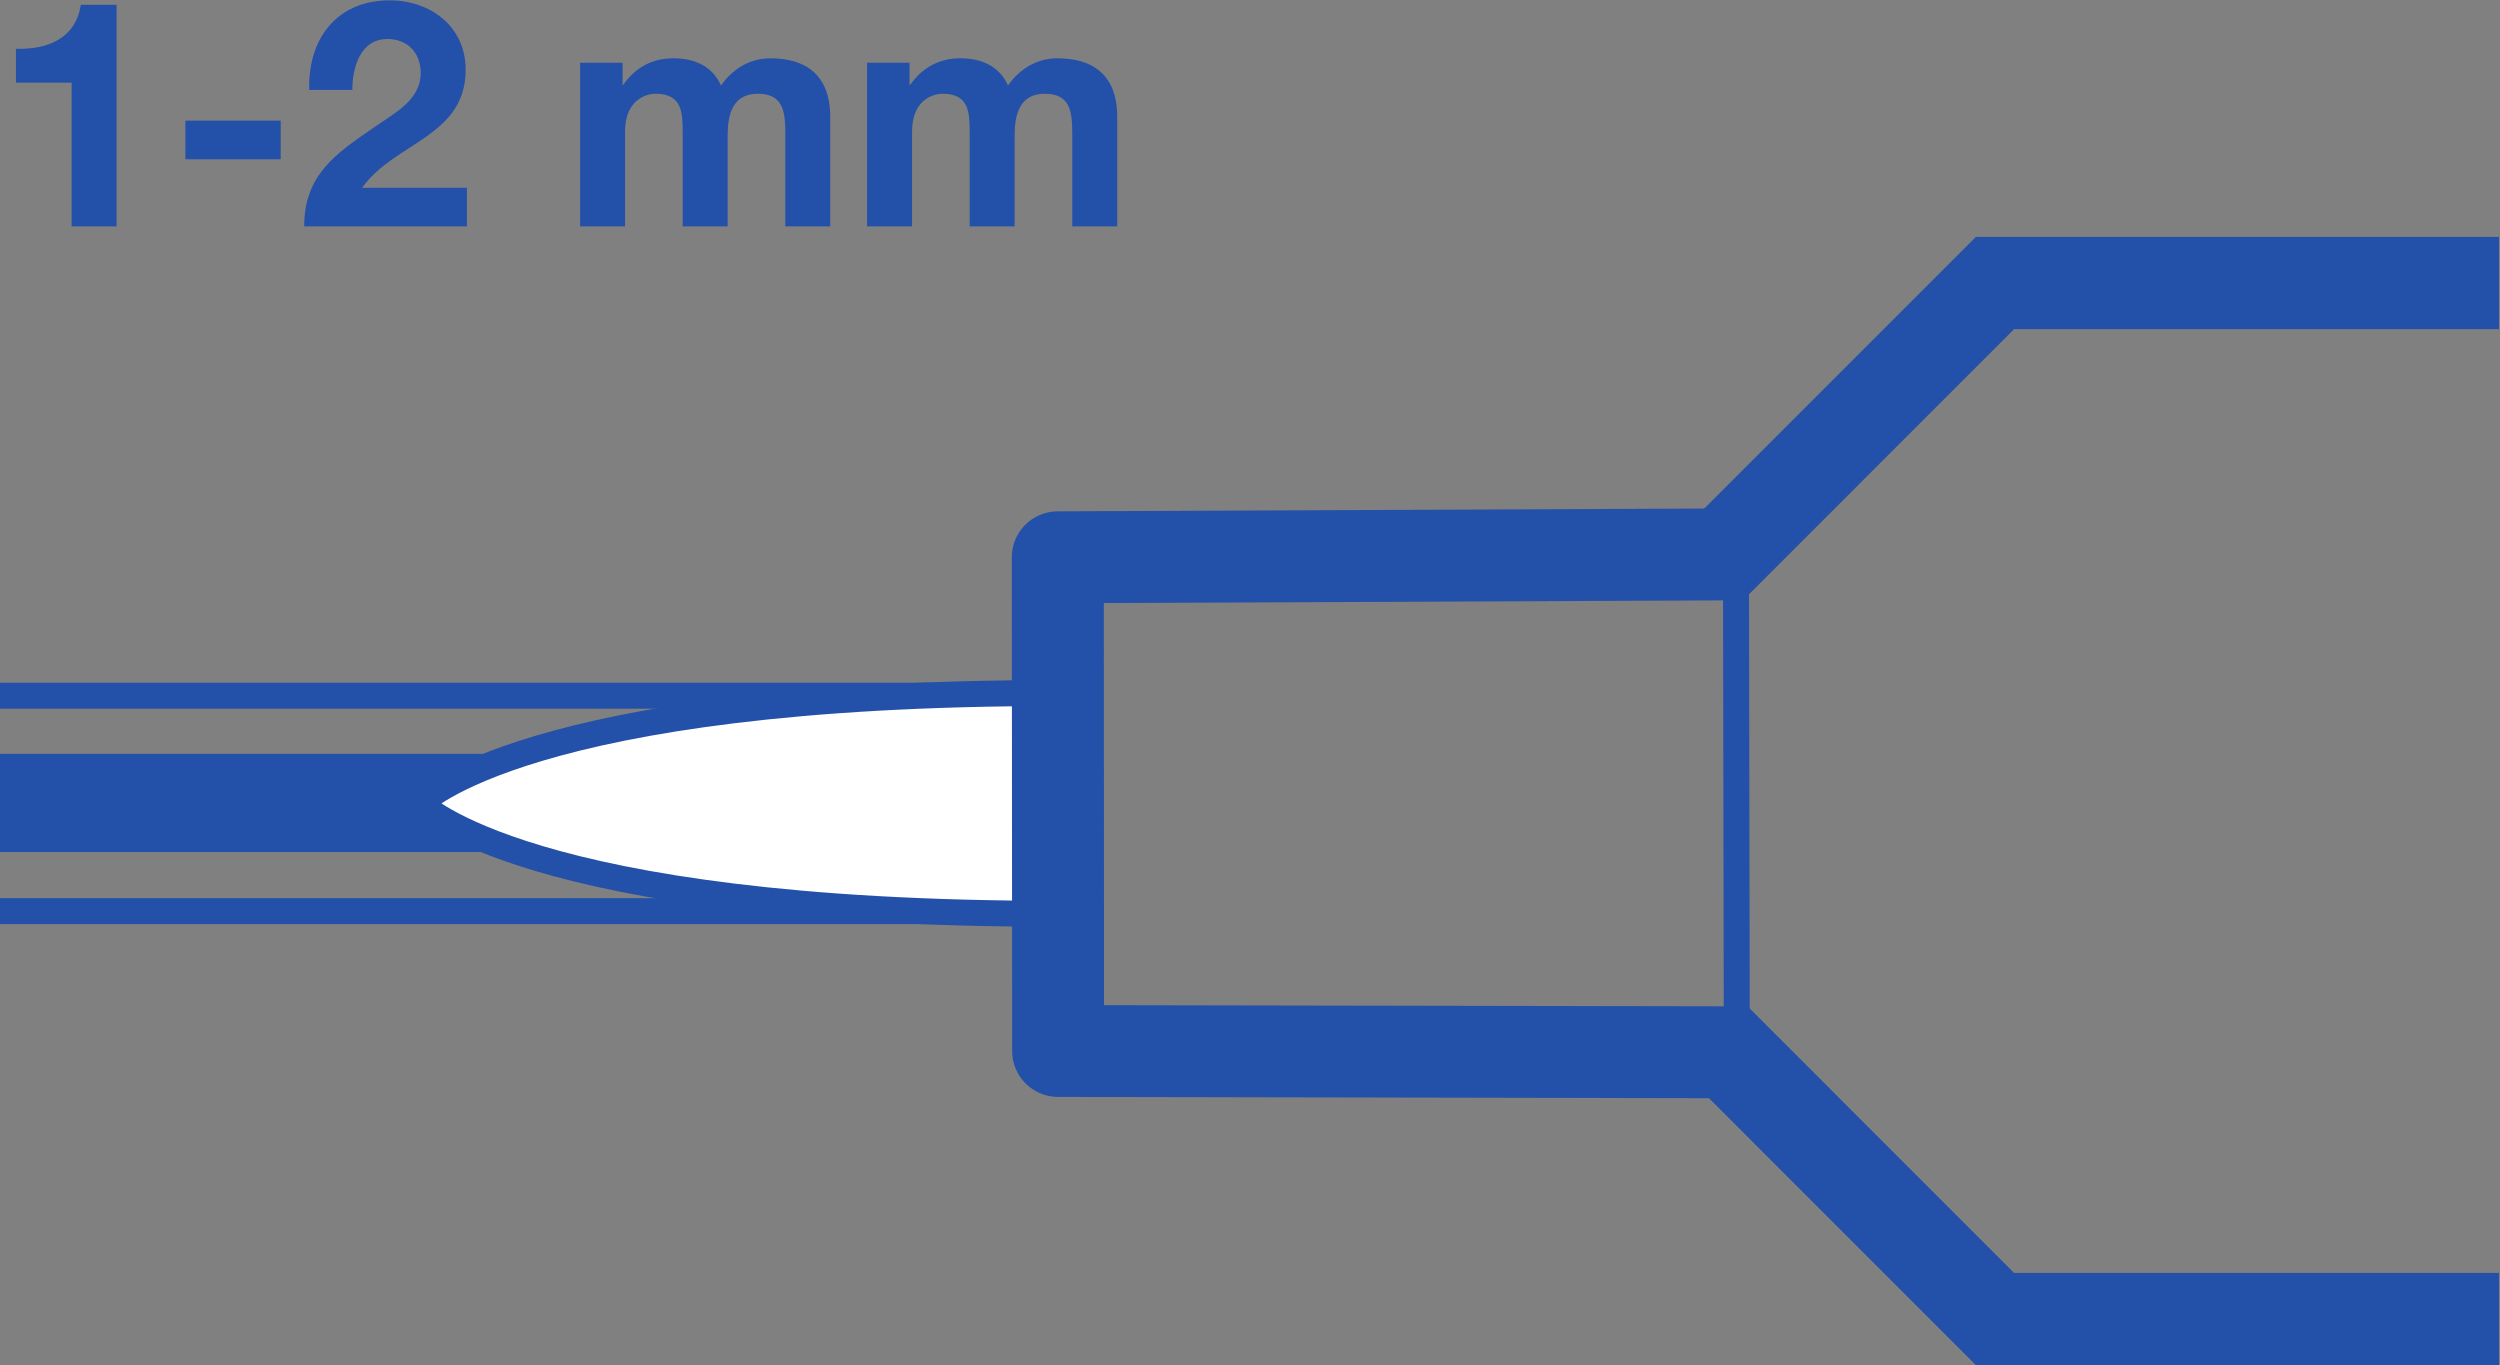
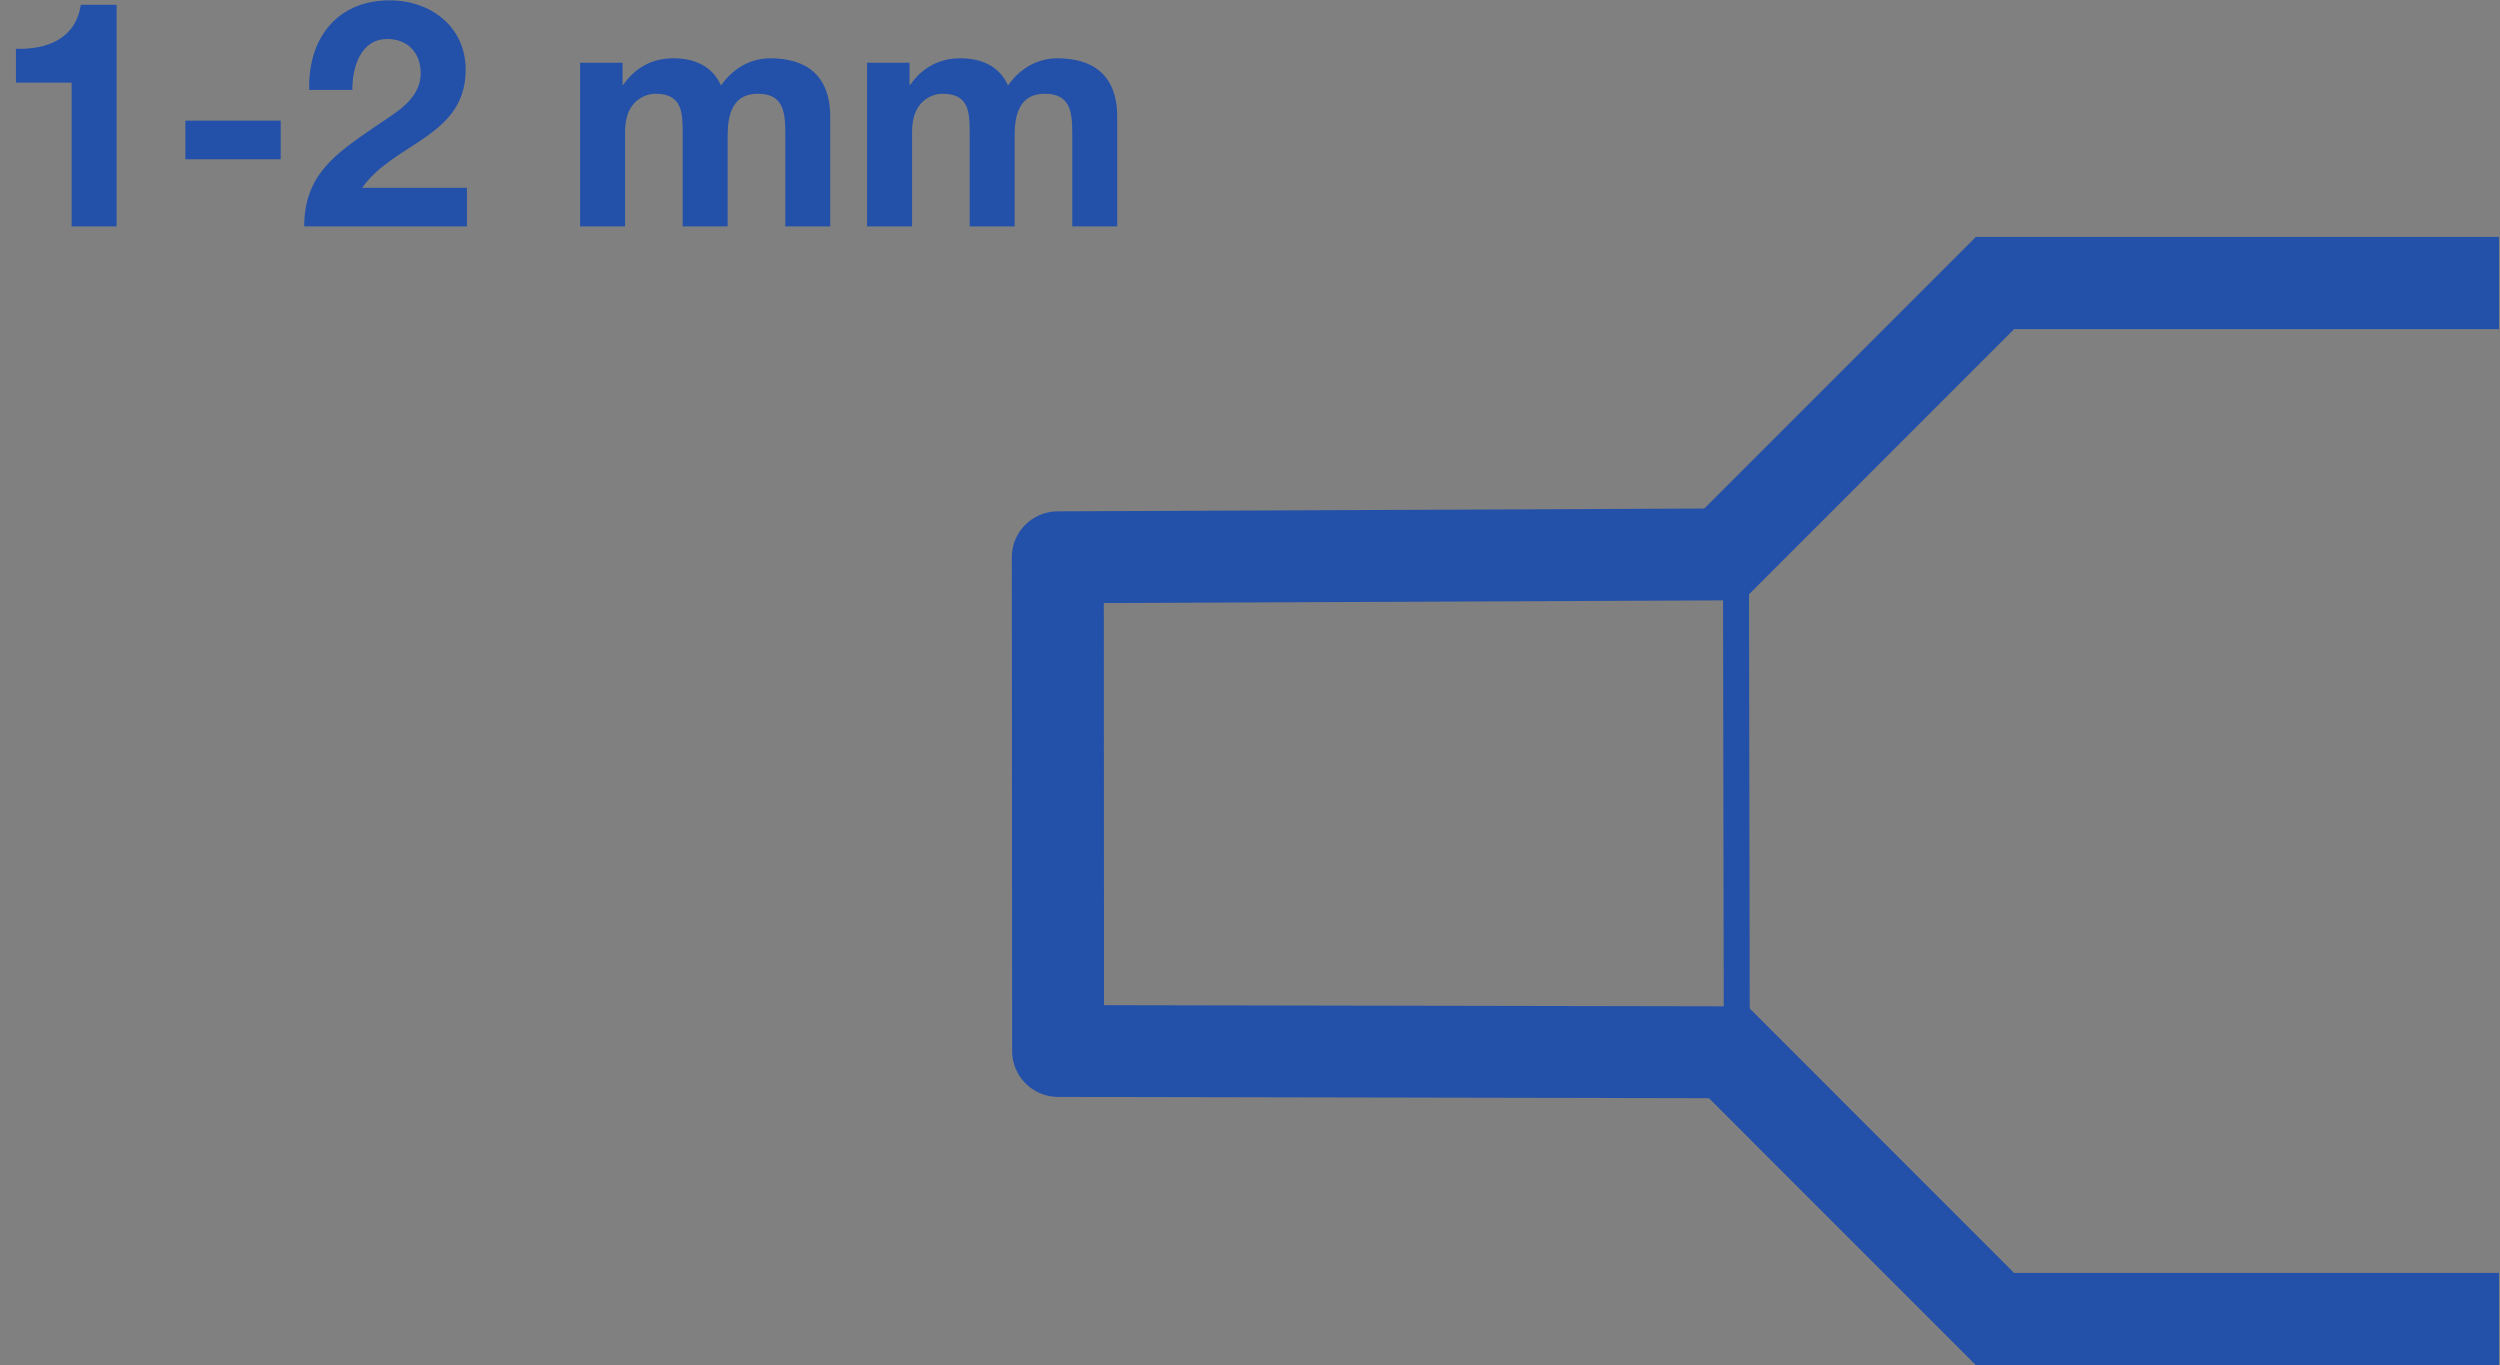
<svg xmlns="http://www.w3.org/2000/svg" viewBox="0 0 417.533 228" height="228" width="417.533" xml:space="preserve" id="svg2" version="1.1">
  <rect x="0" y="0" width="417.533" height="228" fill="#808080" stroke="none" />
  <defs id="defs6">
    <clipPath id="clipPath30" clipPathUnits="userSpaceOnUse">
      <path id="path28" d="M 0,0 H 3131 V 1710 H 0 Z" />
    </clipPath>
    <clipPath id="clipPath36" clipPathUnits="userSpaceOnUse">
-       <path id="path34" d="M 0,1413.61 H 3131.47 V 0 H 0 Z" />
-     </clipPath>
+       </clipPath>
    <clipPath id="clipPath60" clipPathUnits="userSpaceOnUse">
      <path id="path58" d="M 0,0 H 3131 V 1710 H 0 Z" />
    </clipPath>
    <clipPath id="clipPath66" clipPathUnits="userSpaceOnUse">
      <path id="path64" d="M 0,1413.61 H 3131.47 V 0 H 0 Z" />
    </clipPath>
  </defs>
  <g transform="matrix(1.333,0,0,-1.333,0,228)" id="g10">
    <g transform="scale(0.1)" id="g12">
      <path id="path14" style="fill:#2350a9;fill-opacity:1;fill-rule:nonzero;stroke:none" d="M 89.75,1606.87 H 19.953 v 42.44 c 39.273,-1.2 74.969,12.69 81.297,55.14 h 44.836 V 1426.76 H 89.75 v 180.11" />
-       <path id="path16" style="fill:#2350a9;fill-opacity:1;fill-rule:nonzero;stroke:none" d="m 232.289,1559.25 h 119.414 v -48.38 H 232.289 v 48.38" />
+       <path id="path16" style="fill:#2350a9;fill-opacity:1;fill-rule:nonzero;stroke:none" d="m 232.289,1559.25 h 119.414 v -48.38 H 232.289 " />
      <path id="path18" style="fill:#2350a9;fill-opacity:1;fill-rule:nonzero;stroke:none" d="m 468.793,1550.93 c 24.195,17.05 58.301,33.71 58.301,67.82 0,26.58 -17.442,42.83 -41.633,42.83 -33.336,0 -44.023,-34.49 -44.023,-63.85 h -53.977 c -1.969,63.46 34.141,112.27 100.777,112.27 50.778,0 95.192,-32.53 95.192,-86.89 0,-84.07 -89.25,-90.82 -129.719,-147.96 h 131.301 v -48.39 H 381.133 c 0,64.67 39.664,91.25 87.66,124.17" />
      <path id="path20" style="fill:#2350a9;fill-opacity:1;fill-rule:nonzero;stroke:none" d="m 726.836,1631.83 h 53.168 v -27.74 h 0.809 c 14.66,21.02 35.691,33.3 62.66,33.3 25.773,0 48.808,-9.11 59.886,-34.11 12.305,17.86 33.329,34.11 61.883,34.11 43.638,0 74.968,-20.22 74.968,-73.39 v -137.24 h -56.292 v 116.22 c 0,27.39 -2.395,50 -34.531,50 -31.719,0 -37.699,-26.59 -37.699,-51.97 v -114.25 h -56.329 v 115.05 c 0,26.98 0,51.17 -34.109,51.17 -11.109,0 -38.082,-7.14 -38.082,-47.23 v -118.99 h -56.332 v 205.07" />
      <path id="path22" style="fill:#2350a9;fill-opacity:1;fill-rule:nonzero;stroke:none" d="m 1086.4,1631.83 h 53.17 v -27.74 h 0.81 c 14.66,21.02 35.69,33.3 62.66,33.3 25.77,0 48.8,-9.11 59.88,-34.11 12.31,17.86 33.33,34.11 61.92,34.11 43.61,0 74.94,-20.22 74.94,-73.39 v -137.24 h -56.33 v 116.22 c 0,27.39 -2.4,50 -34.5,50 -31.72,0 -37.7,-26.59 -37.7,-51.97 v -114.25 h -56.33 v 115.05 c 0,26.98 0,51.17 -34.1,51.17 -11.12,0 -38.09,-7.14 -38.09,-47.23 v -118.99 h -56.33 v 205.07" />
      <g id="g24">
        <g clip-path="url(#clipPath30)" id="g26">
          <g clip-path="url(#clipPath36)" id="g32">
-             <path id="path38" style="fill:#ffffff;fill-opacity:1;fill-rule:nonzero;stroke:none" d="M -254.098,568.82 H 1305.06 -254.098" />
-             <path id="path40" style="fill:none;stroke:#2350a9;stroke-width:32.531;stroke-linecap:butt;stroke-linejoin:miter;stroke-miterlimit:10;stroke-dasharray:none;stroke-opacity:1" d="M 1305.06,568.832 H -254.098" />
            <path id="path42" style="fill:#ffffff;fill-opacity:1;fill-rule:nonzero;stroke:none" d="M -254.098,838.777 H 1325.19 -254.098" />
            <path id="path44" style="fill:none;stroke:#2350a9;stroke-width:32.531;stroke-linecap:butt;stroke-linejoin:miter;stroke-miterlimit:10;stroke-dasharray:none;stroke-opacity:1" d="M 1325.22,838.781 H -254.105" />
            <path id="path46" style="fill:#2350a9;fill-opacity:1;fill-rule:nonzero;stroke:none" d="M 803.18,642.988 H -253.961 V 765.914 H 803.18 V 642.988" />
          </g>
        </g>
      </g>
      <path id="path48" style="fill:none;stroke:#2350a9;stroke-width:32.531;stroke-linecap:butt;stroke-linejoin:miter;stroke-miterlimit:4;stroke-dasharray:none;stroke-opacity:1" d="m 2175.01,1015.97 1.05,-624.341" />
-       <path id="path50" style="fill:#ffffff;fill-opacity:1;fill-rule:nonzero;stroke:none" d="m 526.344,703.828 c 0,0 131.82,-138.316 798.876,-138.316 v 276.593 c -667.056,0 -798.876,-138.277 -798.876,-138.277" />
-       <path id="path52" style="fill:none;stroke:#2350a9;stroke-width:32.531;stroke-linecap:butt;stroke-linejoin:miter;stroke-miterlimit:10;stroke-dasharray:none;stroke-opacity:1" d="m 526.344,703.828 c 0,0 131.82,-138.316 798.876,-138.316 v 276.593 c -667.056,0 -798.876,-138.277 -798.876,-138.277 z" />
      <g id="g54">
        <g clip-path="url(#clipPath60)" id="g56">
          <g clip-path="url(#clipPath66)" id="g62">
            <path id="path68" style="fill:#2350a9;fill-opacity:1;fill-rule:nonzero;stroke:none" d="M 3872.15,1413.61 H 2475.08 v -0.57 l -373.93,-373.93 81.76,-81.719 340.54,340.619 1348.7,0.04 v 115.56" />
            <path id="path70" style="fill:#2350a9;fill-opacity:1;fill-rule:nonzero;stroke:none" d="M 3872.15,0 H 2475.08 V 0.559 L 2101.15,374.5 l 81.76,81.719 340.54,-340.668 h 1348.7 V 0" />
          </g>
        </g>
      </g>
      <path id="path72" style="fill:#2350a9;fill-opacity:1;fill-rule:nonzero;stroke:none" d="m 1383.25,451.031 -0.26,503.848 800.57,3.43 v 121.801 l -6.5,-6.65 -852.11,-3.68 c -31.7,-0.26 -57.33,-25.94 -57.25,-57.64 l 0.43,-618.581 c 0,-31.75 25.68,-57.387 57.52,-57.469 l 852.58,-1.692 5.33,-5.589 v 120.75 l -800.31,1.472" />
    </g>
  </g>
</svg>